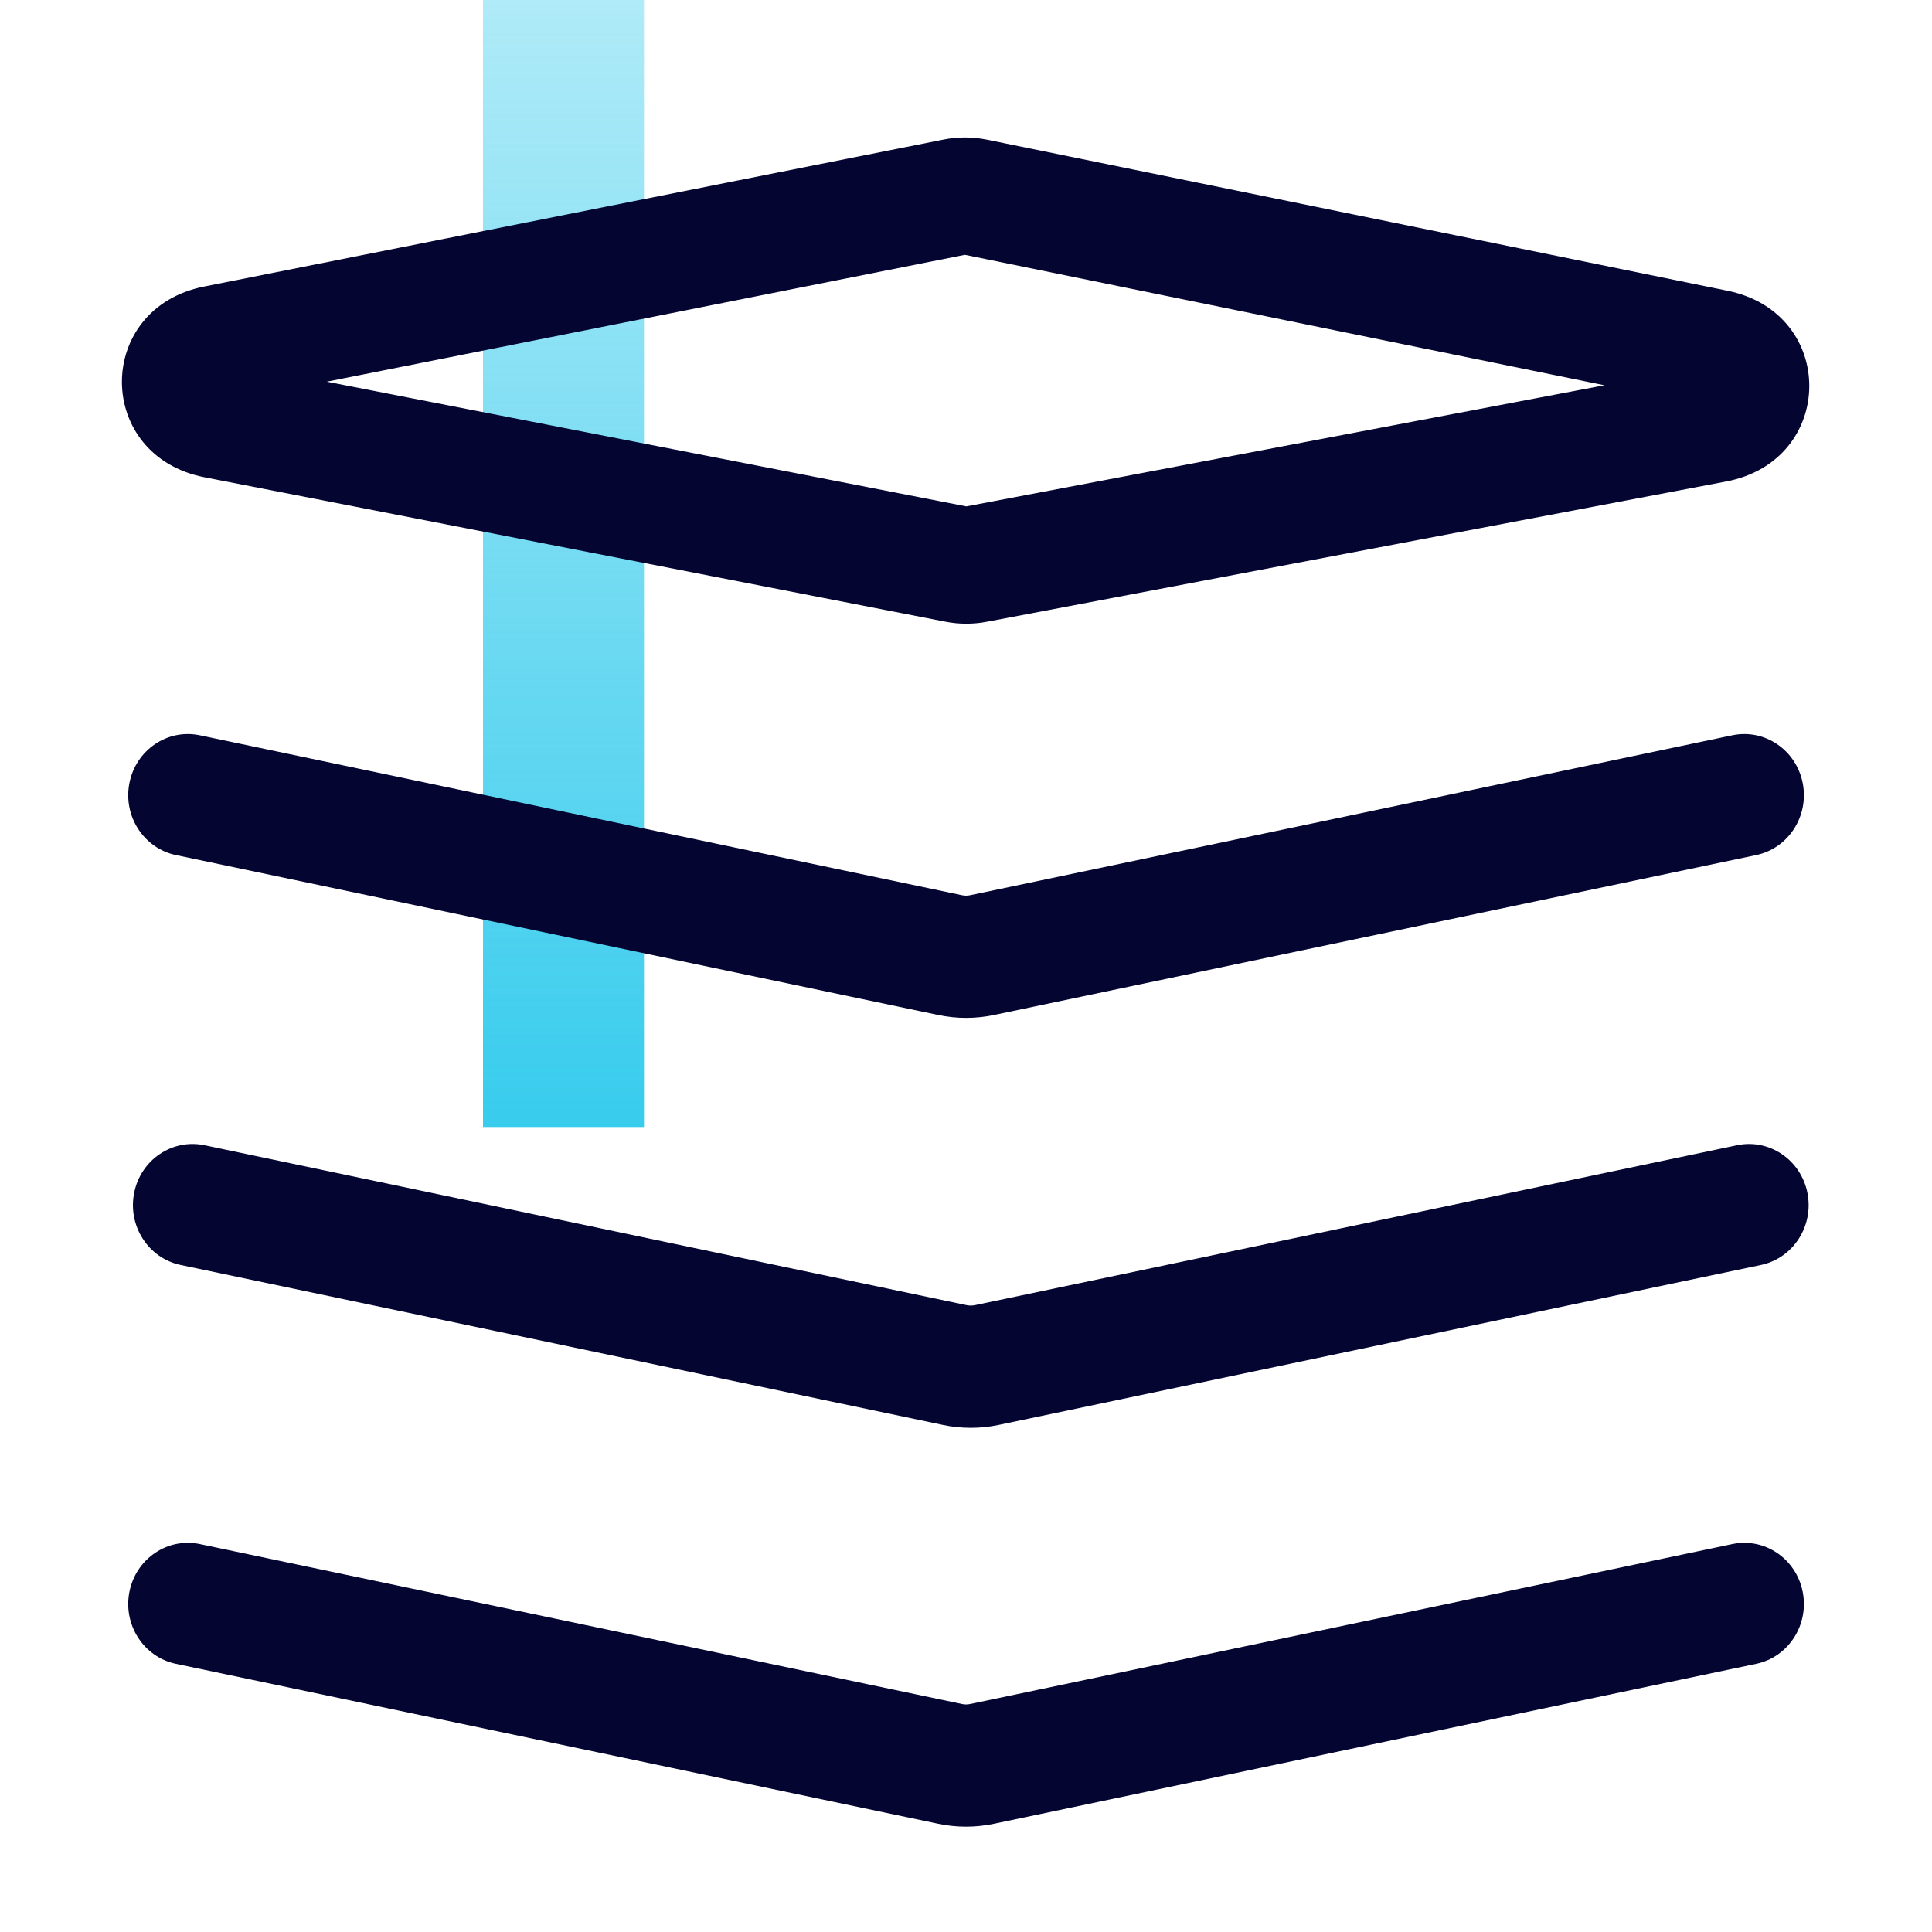
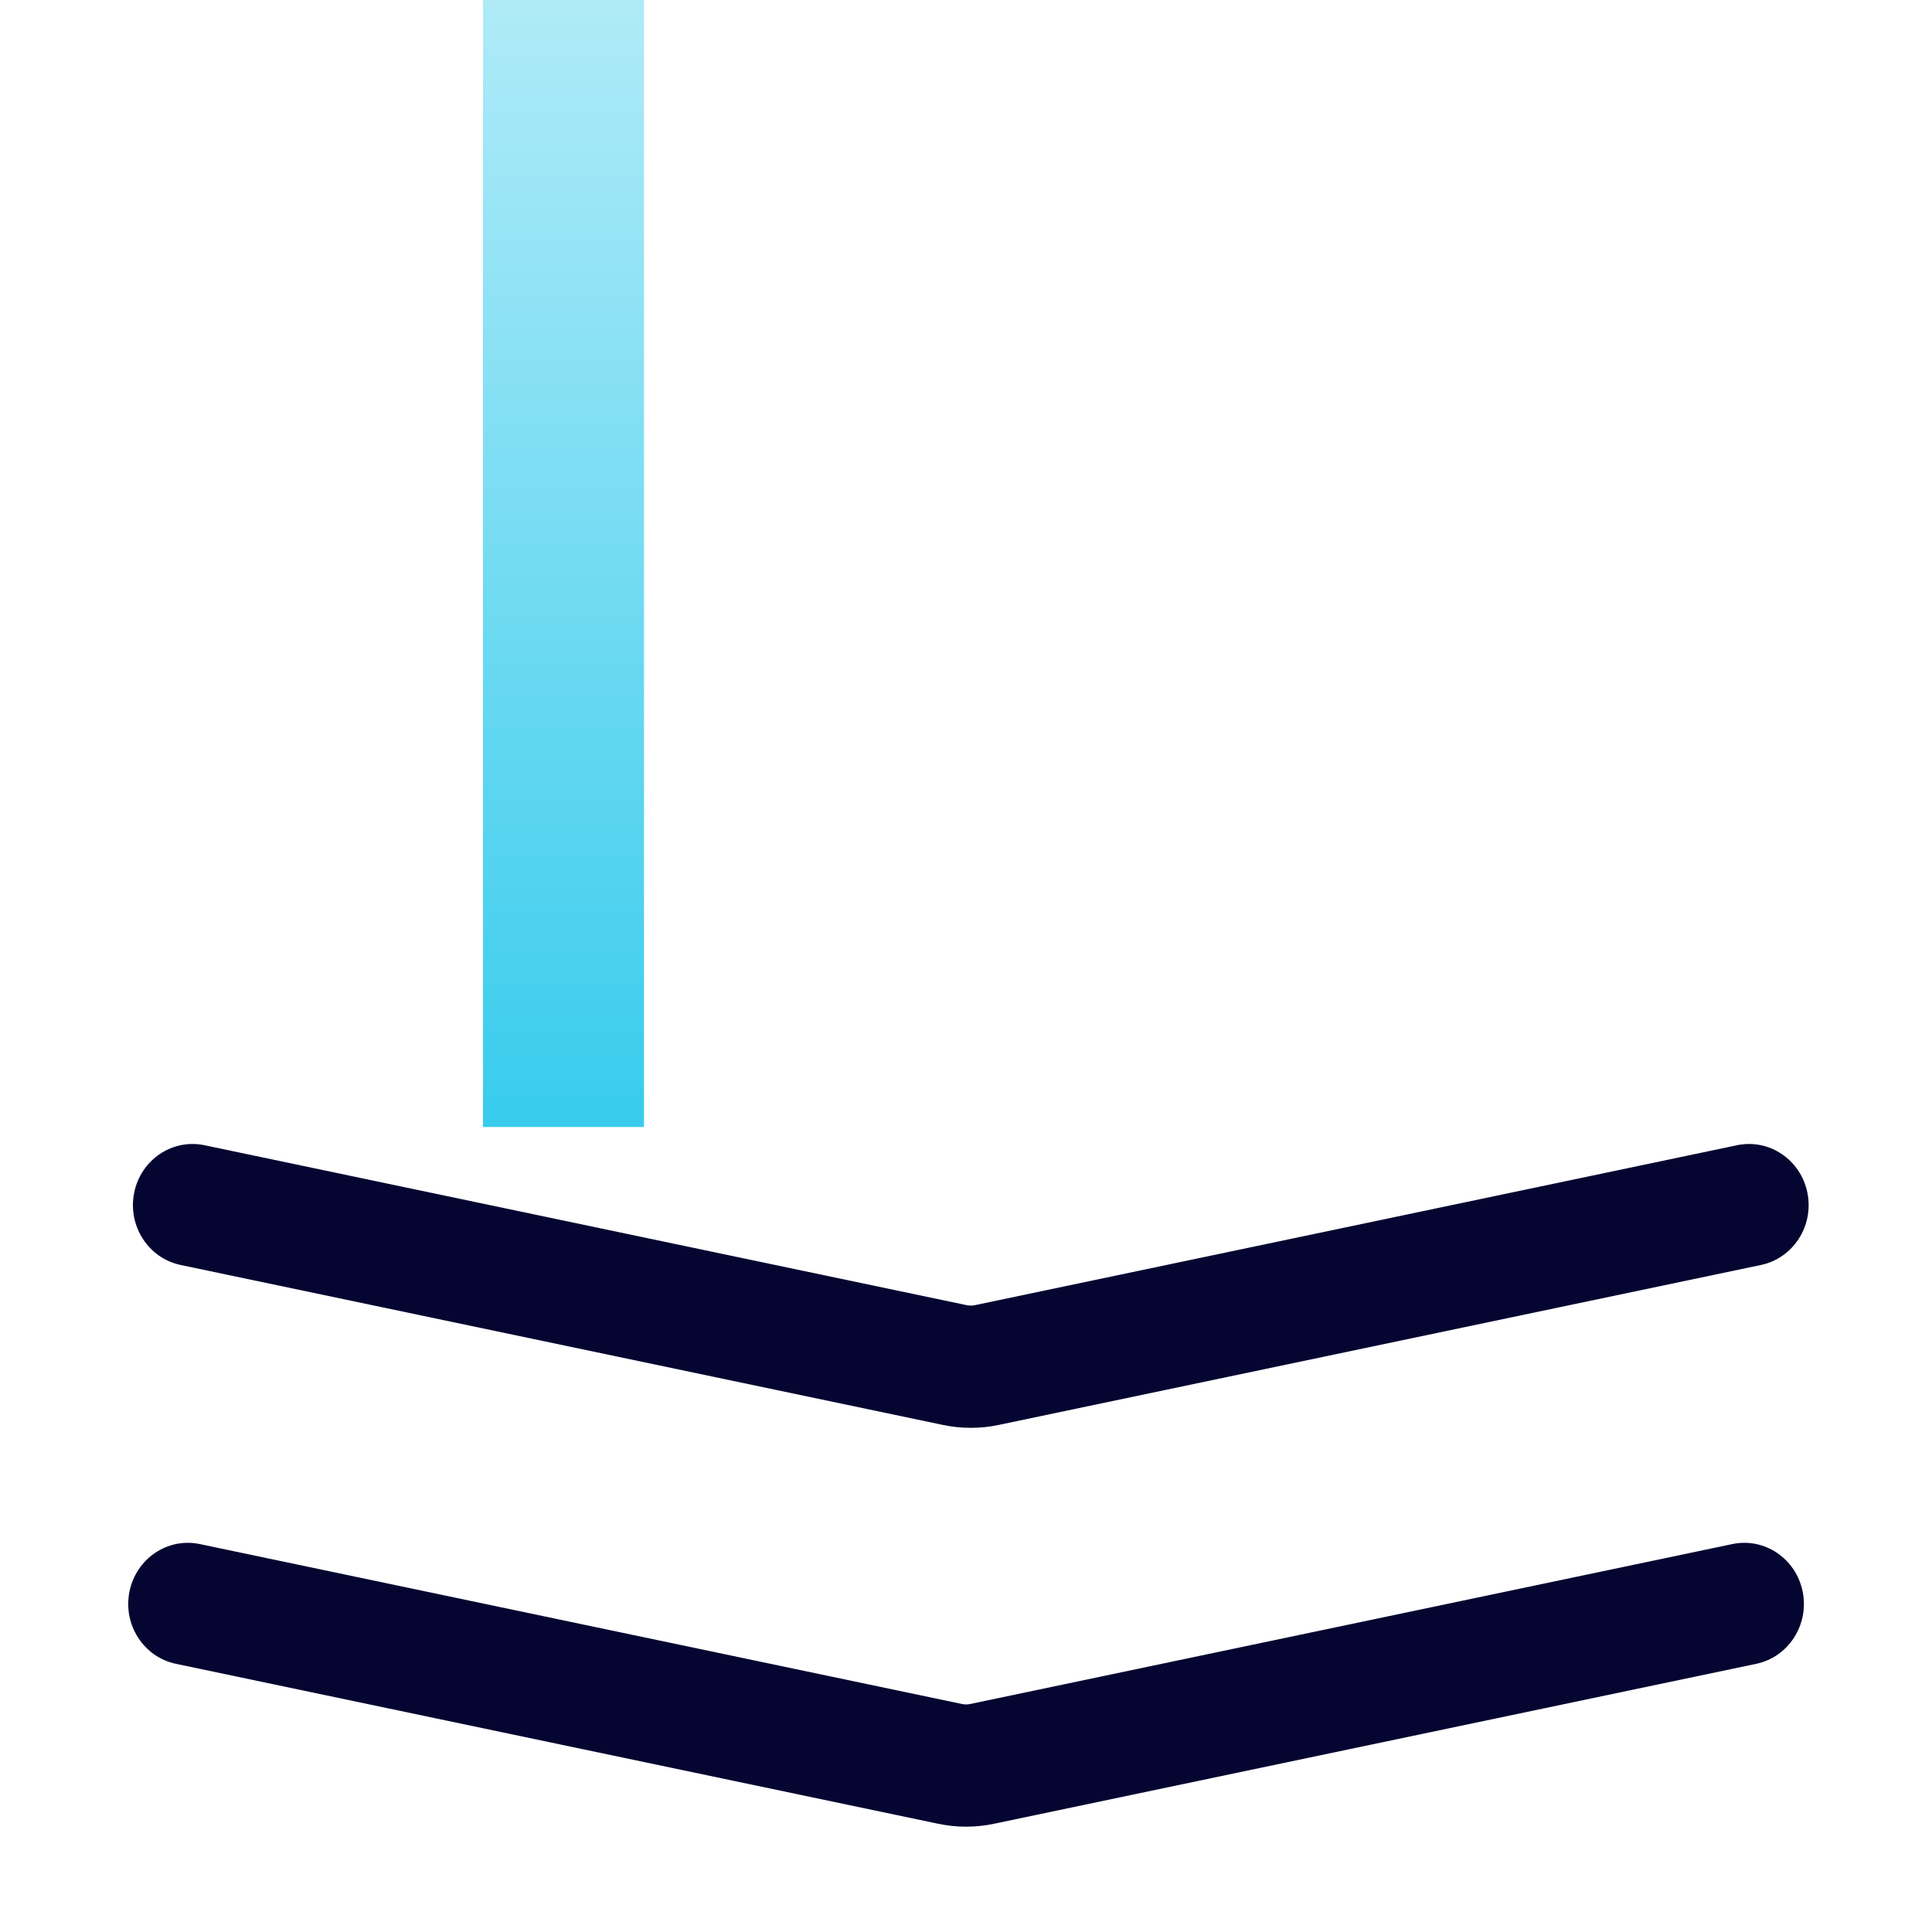
<svg xmlns="http://www.w3.org/2000/svg" width="48" height="48" viewBox="0 0 48 48" fill="none">
  <rect x="16" width="28" height="4" transform="rotate(90 16 0)" fill="url(#paint0_linear_9_2724)" />
-   <path fill-rule="evenodd" clip-rule="evenodd" d="M5.082 11.858C2.35 11.326 2.343 7.662 5.072 7.119L23.44 3.468C23.796 3.397 24.164 3.398 24.52 3.47L42.921 7.224C45.648 7.78 45.62 11.444 42.884 11.963L24.517 15.448C24.176 15.513 23.824 15.512 23.483 15.445L5.082 11.858ZM8.119 9.483L24.008 12.581L39.861 9.572L23.972 6.331L8.119 9.483Z" fill="#040531" />
-   <path fill-rule="evenodd" clip-rule="evenodd" d="M3.216 19.451C3.38 18.63 4.163 18.1 4.964 18.268L23.903 22.242C23.968 22.256 24.035 22.256 24.101 22.242L43.039 18.268C43.841 18.1 44.623 18.63 44.787 19.451C44.951 20.273 44.435 21.075 43.633 21.244L24.695 25.217C24.238 25.313 23.766 25.313 23.309 25.217L4.37 21.244C3.569 21.075 3.052 20.273 3.216 19.451Z" fill="#040531" />
-   <path fill-rule="evenodd" clip-rule="evenodd" d="M3.333 29.636C3.497 28.814 4.28 28.285 5.082 28.453L24.02 32.427C24.085 32.44 24.153 32.44 24.218 32.427L43.156 28.453C43.958 28.285 44.74 28.814 44.905 29.636C45.069 30.457 44.552 31.26 43.75 31.428L24.812 35.402C24.355 35.498 23.883 35.498 23.426 35.402L4.488 31.428C3.686 31.26 3.169 30.457 3.333 29.636Z" fill="#040531" />
+   <path fill-rule="evenodd" clip-rule="evenodd" d="M3.333 29.636C3.497 28.814 4.28 28.285 5.082 28.453L24.02 32.427C24.085 32.44 24.153 32.44 24.218 32.427L43.156 28.453C43.958 28.285 44.74 28.814 44.905 29.636C45.069 30.457 44.552 31.26 43.75 31.428L24.812 35.402C24.355 35.498 23.883 35.498 23.426 35.402L4.488 31.428C3.686 31.26 3.169 30.457 3.333 29.636" fill="#040531" />
  <path fill-rule="evenodd" clip-rule="evenodd" d="M3.216 39.545C3.38 38.724 4.163 38.194 4.964 38.362L23.903 42.336C23.968 42.35 24.035 42.35 24.101 42.336L43.039 38.362C43.841 38.194 44.623 38.724 44.787 39.545C44.951 40.367 44.435 41.169 43.633 41.337L24.695 45.311C24.238 45.407 23.766 45.407 23.309 45.311L4.37 41.337C3.569 41.169 3.052 40.367 3.216 39.545Z" fill="#040531" />
  <defs>
    <linearGradient id="paint0_linear_9_2724" x1="44" y1="2.70297e-07" x2="16" y2="-8.45409e-07" gradientUnits="userSpaceOnUse">
      <stop stop-color="#38CCED" />
      <stop offset="1" stop-color="#38CCED" stop-opacity="0.4" />
    </linearGradient>
  </defs>
</svg>